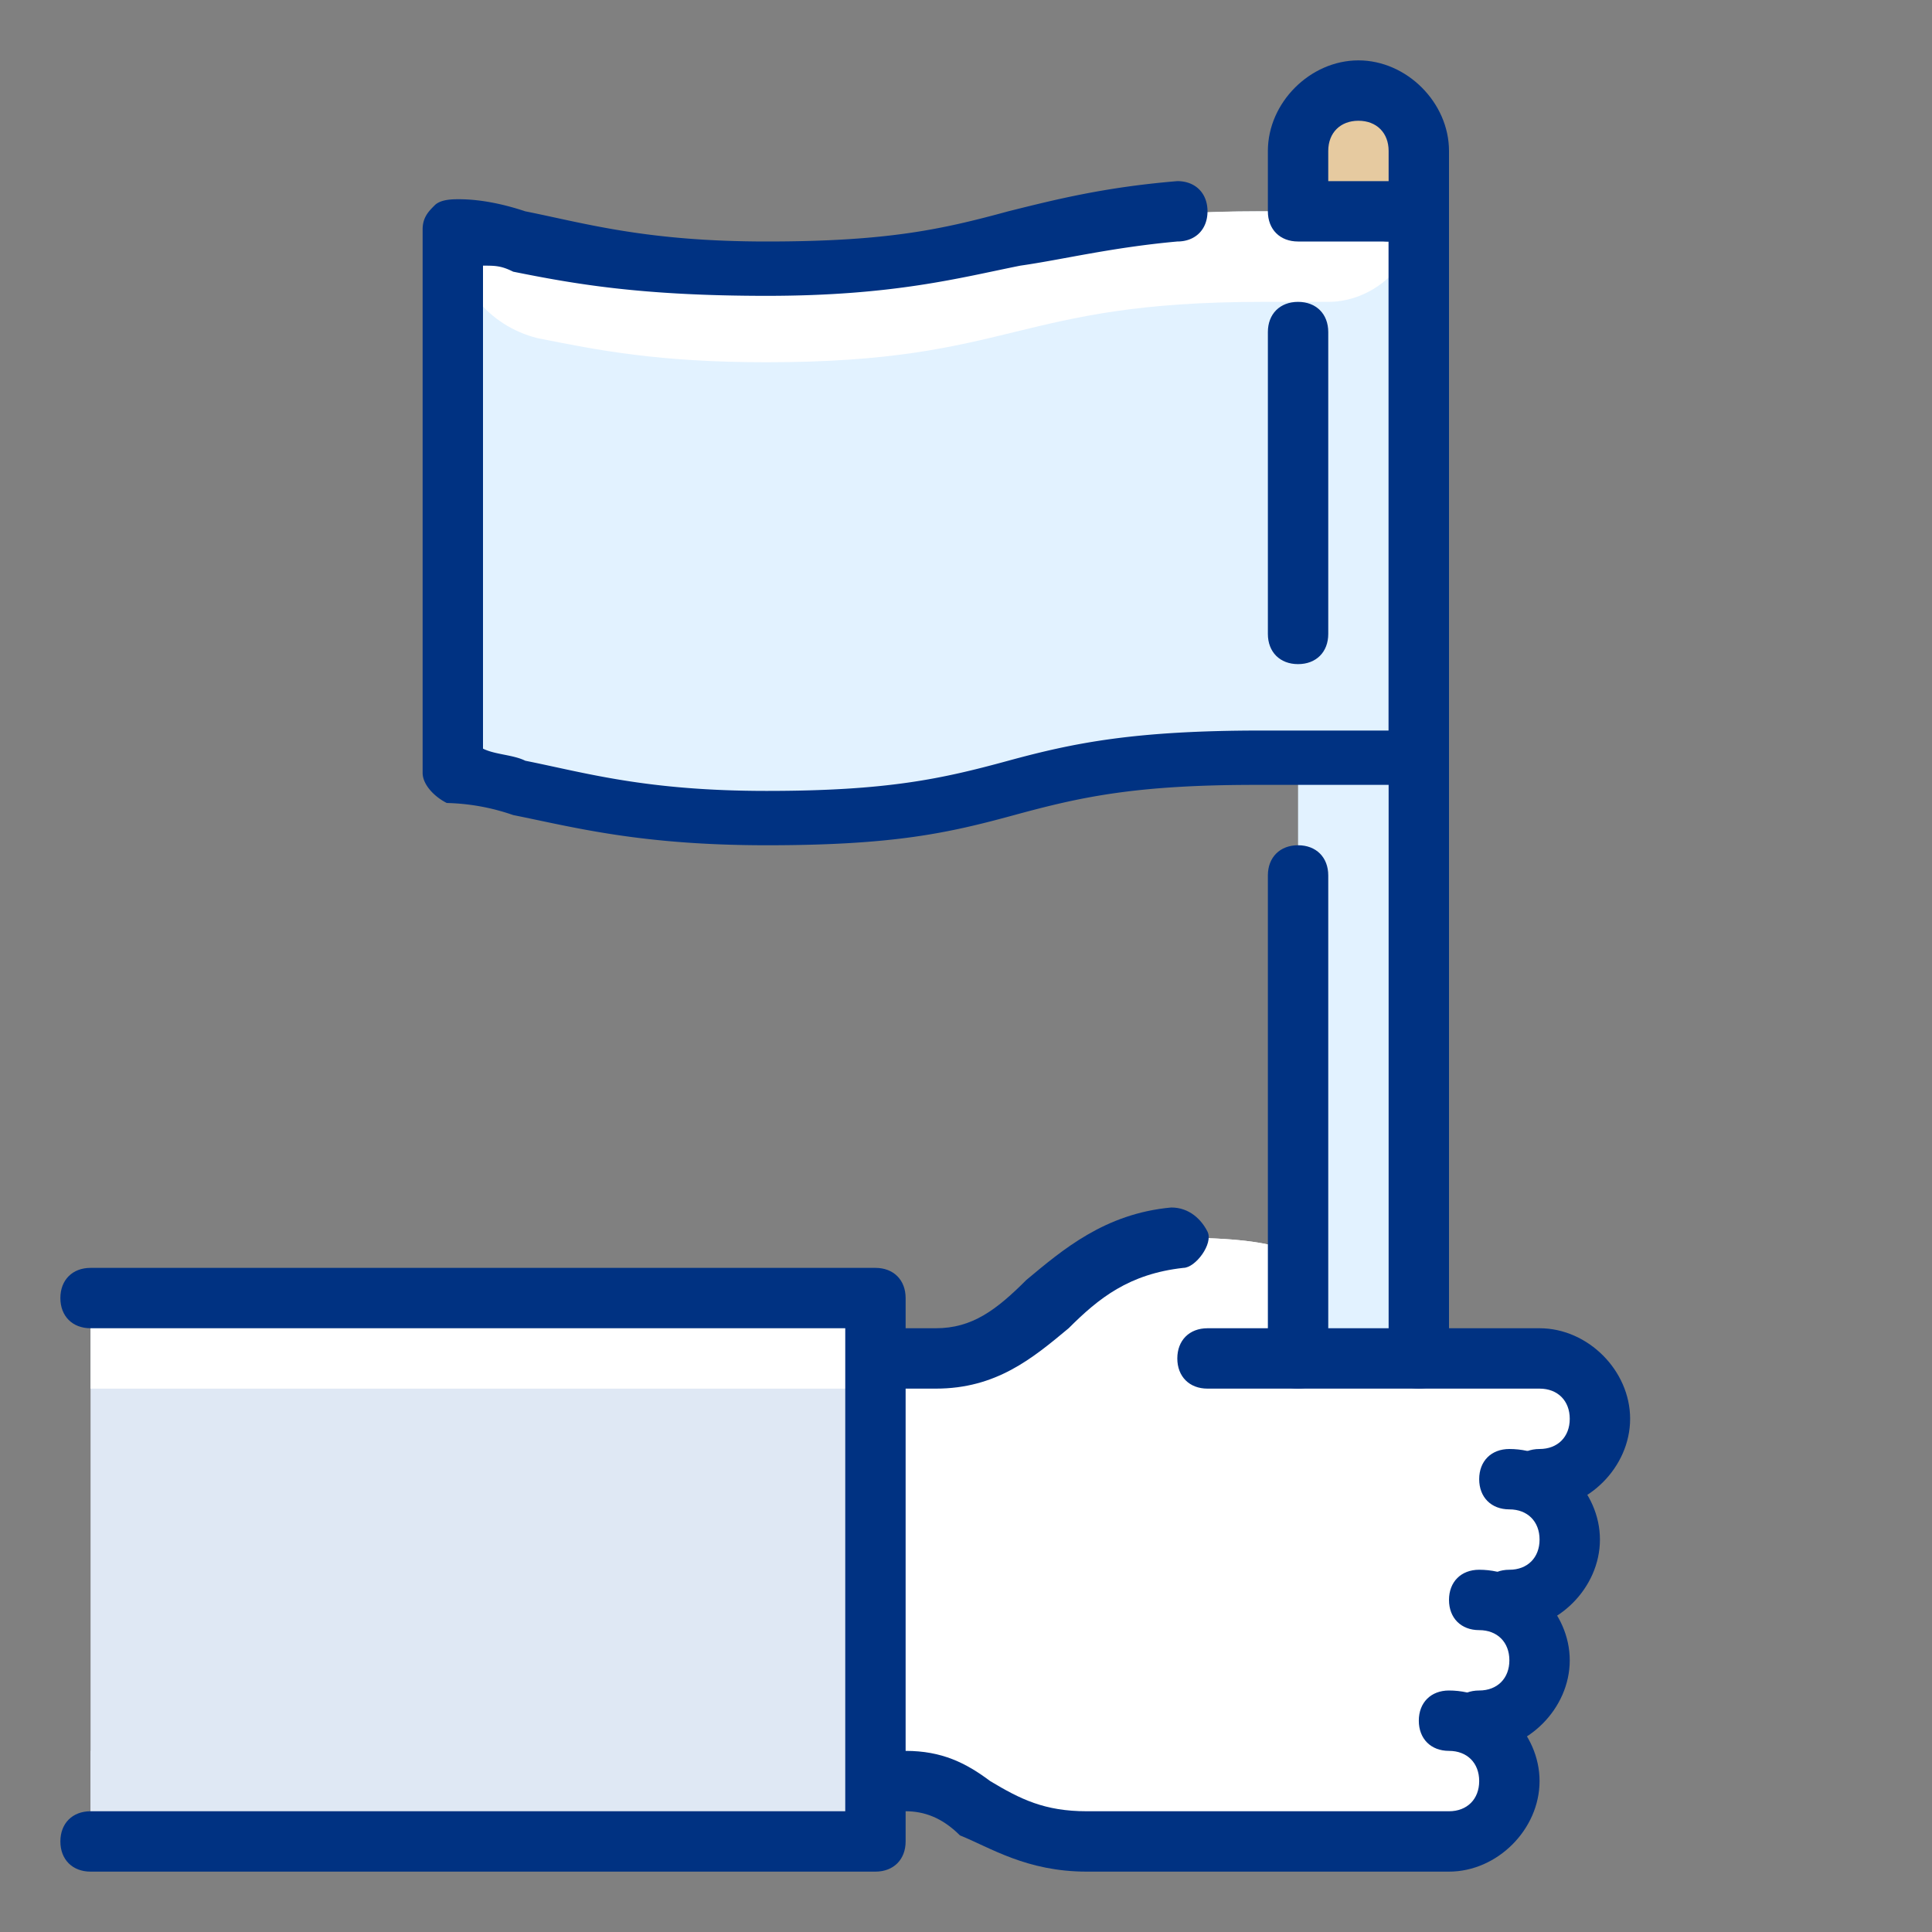
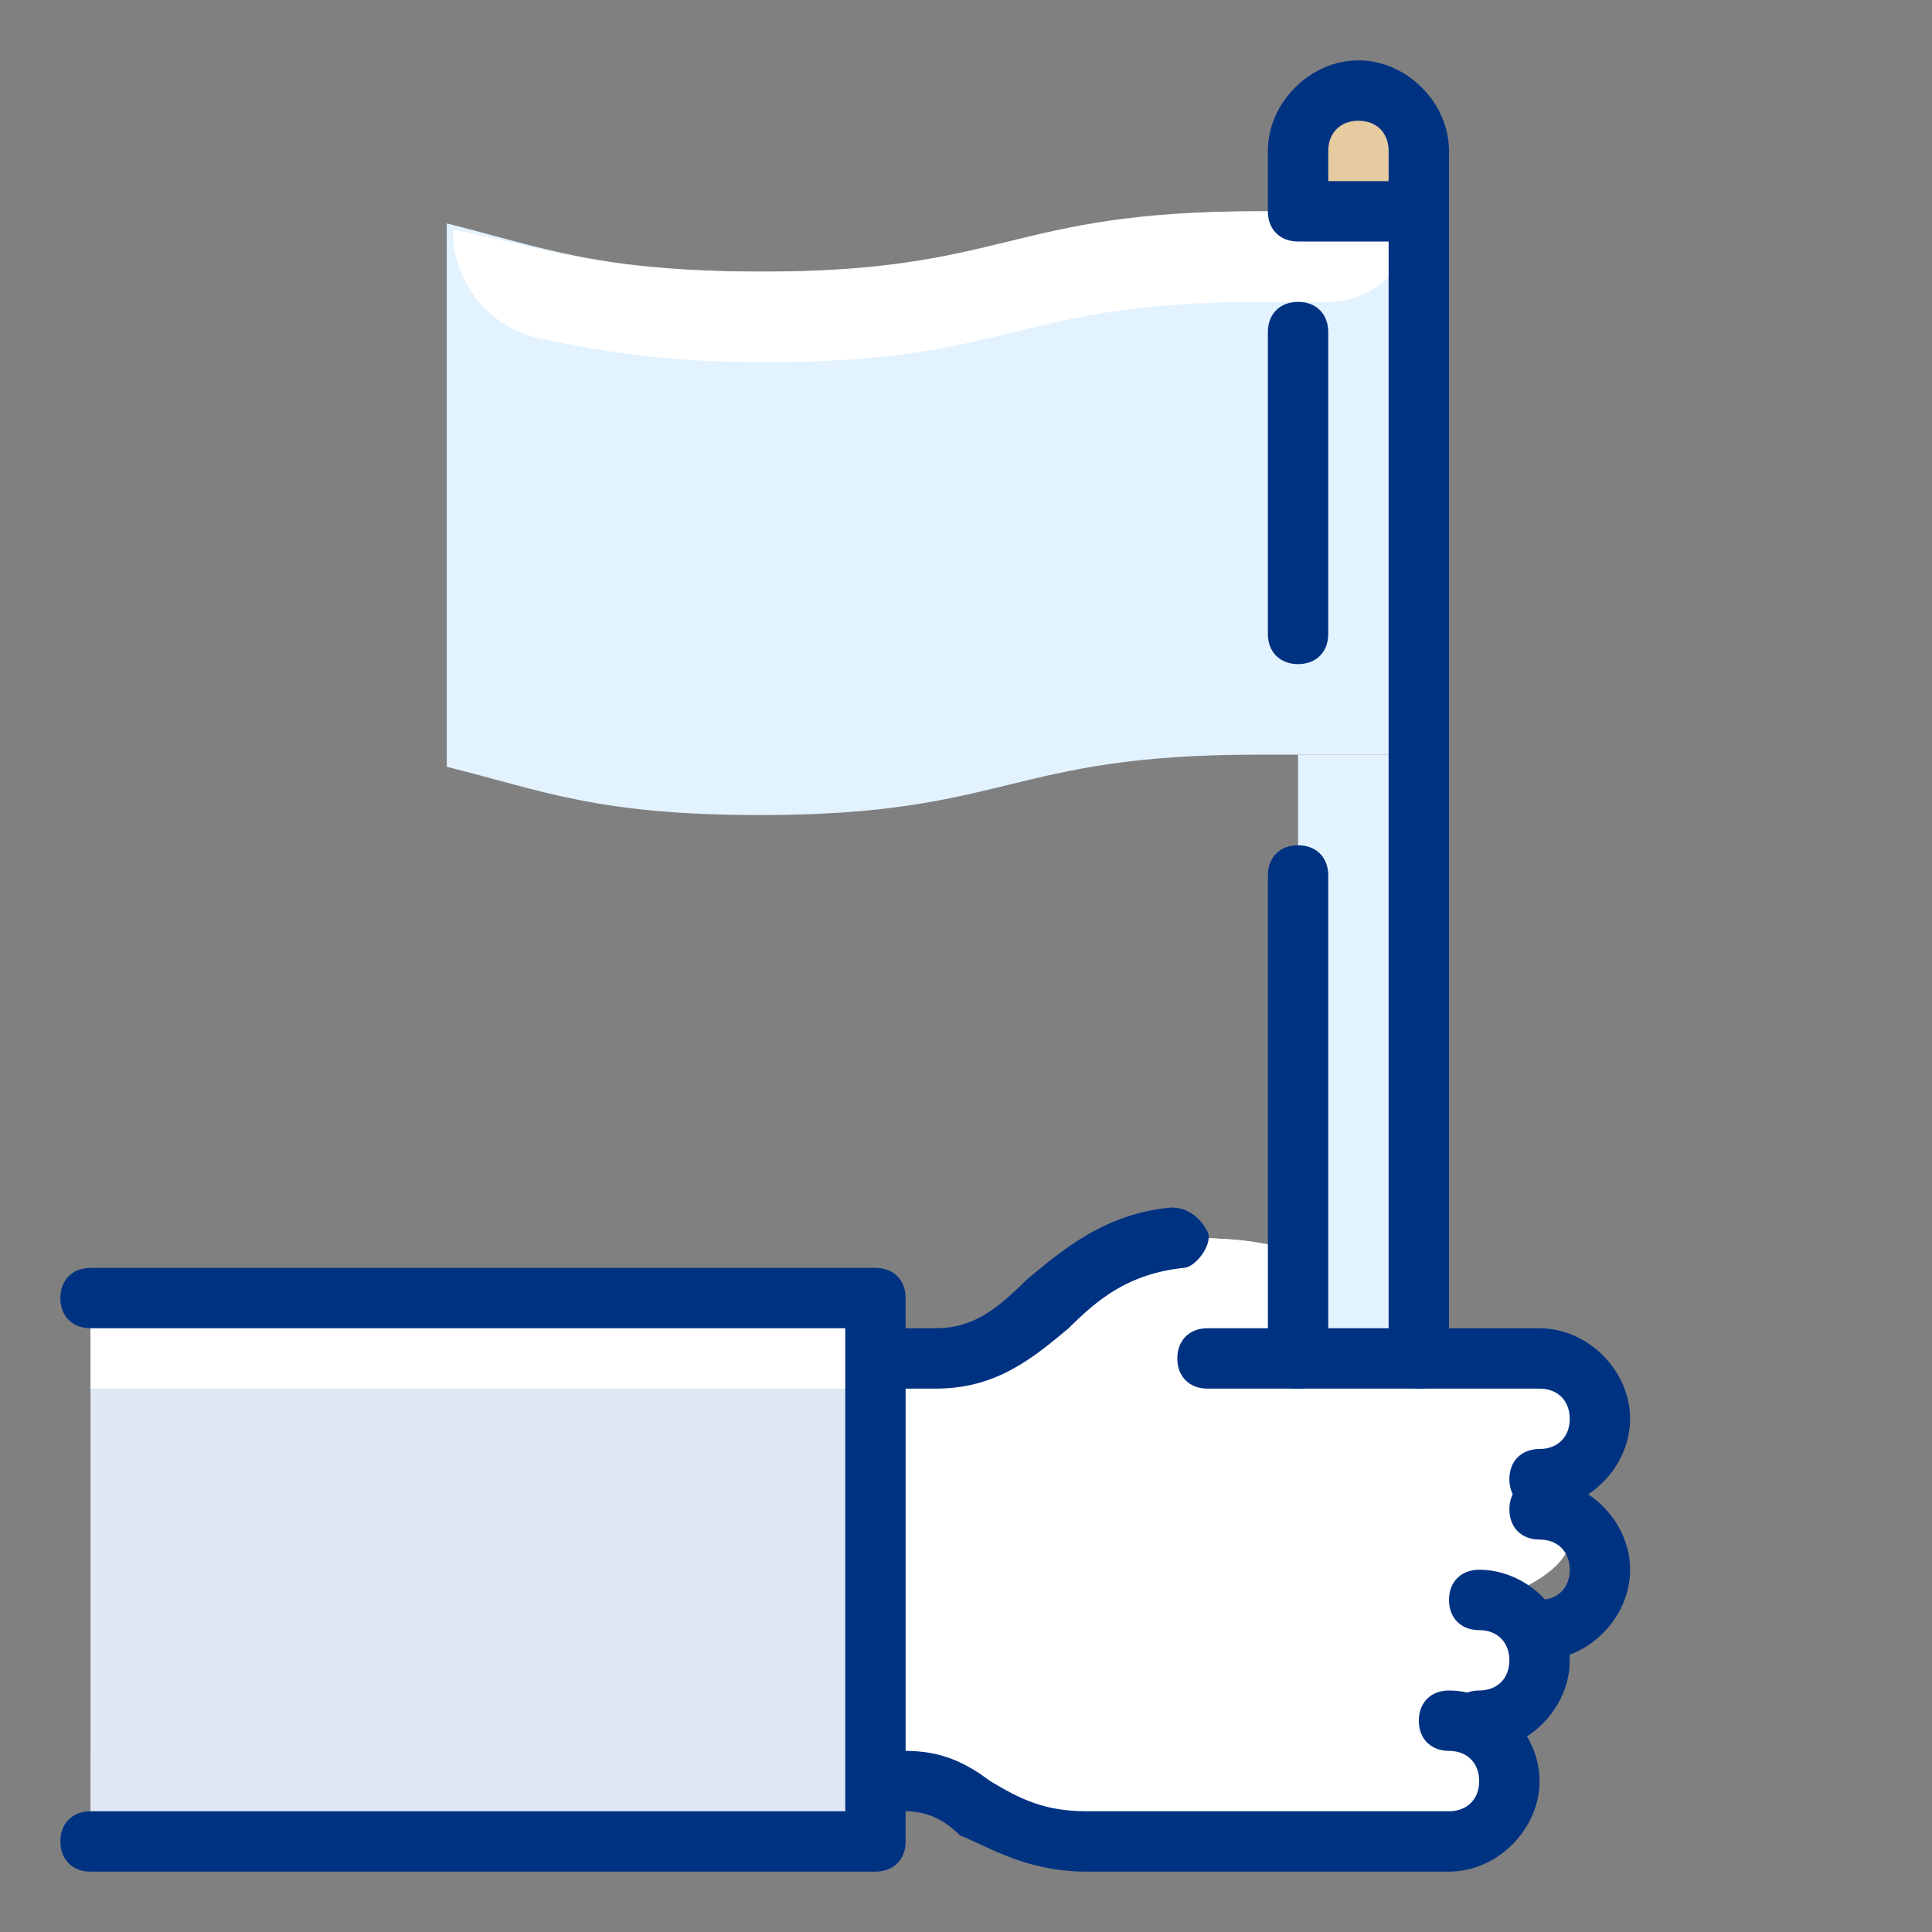
<svg xmlns="http://www.w3.org/2000/svg" width="24" height="24" fill="none" viewBox="0 0 24 24">
  <rect x="0" y="0" width="24" height="24" fill="#808080" stroke="none" />
  <path d="M16.5 15.9v.9h1.425c.075.075 1.05.075 1.2.075 0 0 .75.075.75.75 0 .375-.375.75-.75.75.375 0 .375.375.375.75s-.75.75-1.125.75c.375 0 .75.375.75.75s-.375.75-.75.75c.375 0 .375.375.375.75s0 .75-.375.75H13.5c-1.125 0-1.875-.75-2.625-.75v-5.25c2.4 0 2.1-1.5 3.75-1.5 1.425 0 1.575.225 1.875.525Z" fill="#fff" />
  <path d="M18.975 19.575s.075-.075.075-.15c-.075.075-.15.075-.3.075.075 0 .15 0 .225.075ZM19.05 20.925c-.075.075-.225.075-.3.075.075 0 .15 0 .225.075.075-.075.075-.15.075-.15ZM11.25 18c2.175 0 2.1-1.875 4.5-1.875.375 0 .6.075.75.075v-.3c-.3-.3-.45-.525-1.875-.525-1.65 0-1.35 1.5-3.75 1.5v5.25c.15 0 .225 0 .375.075V18ZM18.75 22.5c.075 0 .15 0 .225.075 0 0 .075-.075.075-.15-.075.075-.225.075-.3.075Z" fill="#fff" />
  <path d="M17.625 9.375h-1.5v7.5h1.5v-7.5Z" fill="#E2F2FF" />
  <path d="M16.125 17.25c-.225 0-.375-.15-.375-.375v-6c0-.225.15-.375.375-.375s.375.15.375.375v6c0 .225-.15.375-.375.375Z" fill="#003282" />
  <path d="M17.625 9.375H15.6c-3.075 0-3.075.75-6.15.75-2.025 0-2.7-.3-3.9-.6v-6.75c1.2.3 1.875.6 3.975.6 3.075 0 3.075-.75 6.15-.75H17.7v6.75h-.075Z" fill="#E2F2FF" />
  <path d="M15.6 2.625c-3.075 0-3.075.75-6.15.75-2.025 0-2.7-.3-3.825-.525 0 .675.45 1.2 1.05 1.35.75.15 1.5.3 2.85.3 3.075 0 3.075-.75 6.15-.75h.825c.6 0 1.125-.525 1.125-1.125H15.6Z" fill="#fff" />
-   <path d="M9.525 10.5c-1.575 0-2.4-.225-3.15-.375a2.696 2.696 0 0 0-.825-.15c-.15-.075-.3-.225-.3-.375V2.85c0-.15.075-.225.15-.3.075-.075.225-.075.3-.075.3 0 .6.075.825.15.75.15 1.5.375 3 .375s2.175-.15 3-.375c.6-.15 1.2-.3 2.1-.375.225 0 .375.15.375.375S14.85 3 14.625 3c-.825.075-1.425.225-1.95.3-.75.15-1.575.375-3.15.375s-2.4-.15-3.15-.3C6.225 3.3 6.15 3.3 6 3.3v6c.15.075.375.075.525.15.75.15 1.5.375 3 .375s2.175-.15 3-.375c.825-.225 1.575-.375 3.15-.375h1.575V3c-.225 0-.375-.15-.375-.375s.15-.375.375-.375h.375c.225 0 .375.15.375.375v6.75c0 .225-.15.375-.375.375H15.6c-1.5 0-2.175.15-3 .375-.825.225-1.5.375-3.075.375Z" fill="#003282" />
  <path d="M16.125 8.25c-.225 0-.375-.15-.375-.375v-3.75c0-.225.15-.375.375-.375s.375.15.375.375v3.75c0 .225-.15.375-.375.375Z" fill="#003282" />
  <path d="M17.625 2.625h-1.5v-.75c0-.375.375-.75.75-.75s.75.375.75.75v.75Z" fill="#E6CAA0" />
  <path d="M17.625 3h-1.5c-.225 0-.375-.15-.375-.375v-.75c0-.6.525-1.125 1.125-1.125S18 1.275 18 1.875v.75c0 .225-.15.375-.375.375ZM16.5 2.25h.75v-.375c0-.225-.15-.375-.375-.375s-.375.15-.375.375v.375Z" fill="#003282" />
  <path d="M17.625 17.25c-.225 0-.375-.15-.375-.375V2.625c0-.225.15-.375.375-.375s.375.15.375.375v14.25c0 .225-.15.375-.375.375Z" fill="#003282" />
  <path d="M19.125 18.75c-.225 0-.375-.15-.375-.375s.15-.375.375-.375.375-.15.375-.375-.15-.375-.375-.375H15c-.225 0-.375-.15-.375-.375s.15-.375.375-.375h4.125c.6 0 1.125.525 1.125 1.125s-.525 1.125-1.125 1.125Z" fill="#003282" />
-   <path d="M18.75 20.25c-.225 0-.375-.15-.375-.375s.15-.375.375-.375.375-.15.375-.375-.15-.375-.375-.375-.375-.15-.375-.375.15-.375.375-.375c.6 0 1.125.525 1.125 1.125s-.525 1.125-1.125 1.125Z" fill="#003282" />
+   <path d="M18.75 20.25s.15-.375.375-.375.375-.15.375-.375-.15-.375-.375-.375-.375-.15-.375-.375.15-.375.375-.375c.6 0 1.125.525 1.125 1.125s-.525 1.125-1.125 1.125Z" fill="#003282" />
  <path d="M18.375 21.75c-.225 0-.375-.15-.375-.375s.15-.375.375-.375.375-.15.375-.375-.15-.375-.375-.375S18 20.1 18 19.875s.15-.375.375-.375c.6 0 1.125.525 1.125 1.125s-.525 1.125-1.125 1.125Z" fill="#003282" />
  <path d="M18 23.25h-4.5c-.75 0-1.2-.3-1.575-.45-.225-.225-.45-.3-.675-.3-.225 0-.375-.15-.375-.375s.15-.375.375-.375c.45 0 .75.15 1.05.375.375.225.675.375 1.2.375H18c.225 0 .375-.15.375-.375s-.15-.375-.375-.375-.375-.15-.375-.375S17.775 21 18 21c.6 0 1.125.525 1.125 1.125S18.6 23.25 18 23.25ZM11.625 17.25h-.375c-.225 0-.375-.15-.375-.375s.15-.375.375-.375h.375c.45 0 .75-.225 1.125-.6.45-.375.975-.825 1.8-.9.225 0 .375.15.45.3.075.15-.15.45-.3.45-.675.075-1.05.375-1.425.75-.45.375-.9.75-1.65.75Z" fill="#003282" />
  <path d="M10.875 16.125h-9.75v6.75h9.75v-6.75Z" fill="#DFE8F4" />
  <path d="M10.875 21.75h-9.75v1.125h9.75V21.75Z" fill="#DFE8F4" />
  <path d="M10.875 16.125h-9.75v1.125h9.75v-1.125Z" fill="#fff" />
  <path d="M10.875 23.25h-9.75c-.225 0-.375-.15-.375-.375s.15-.375.375-.375H10.5v-6H1.125c-.225 0-.375-.15-.375-.375s.15-.375.375-.375h9.75c.225 0 .375.15.375.375v6.75c0 .225-.15.375-.375.375Z" fill="#003282" />
</svg>